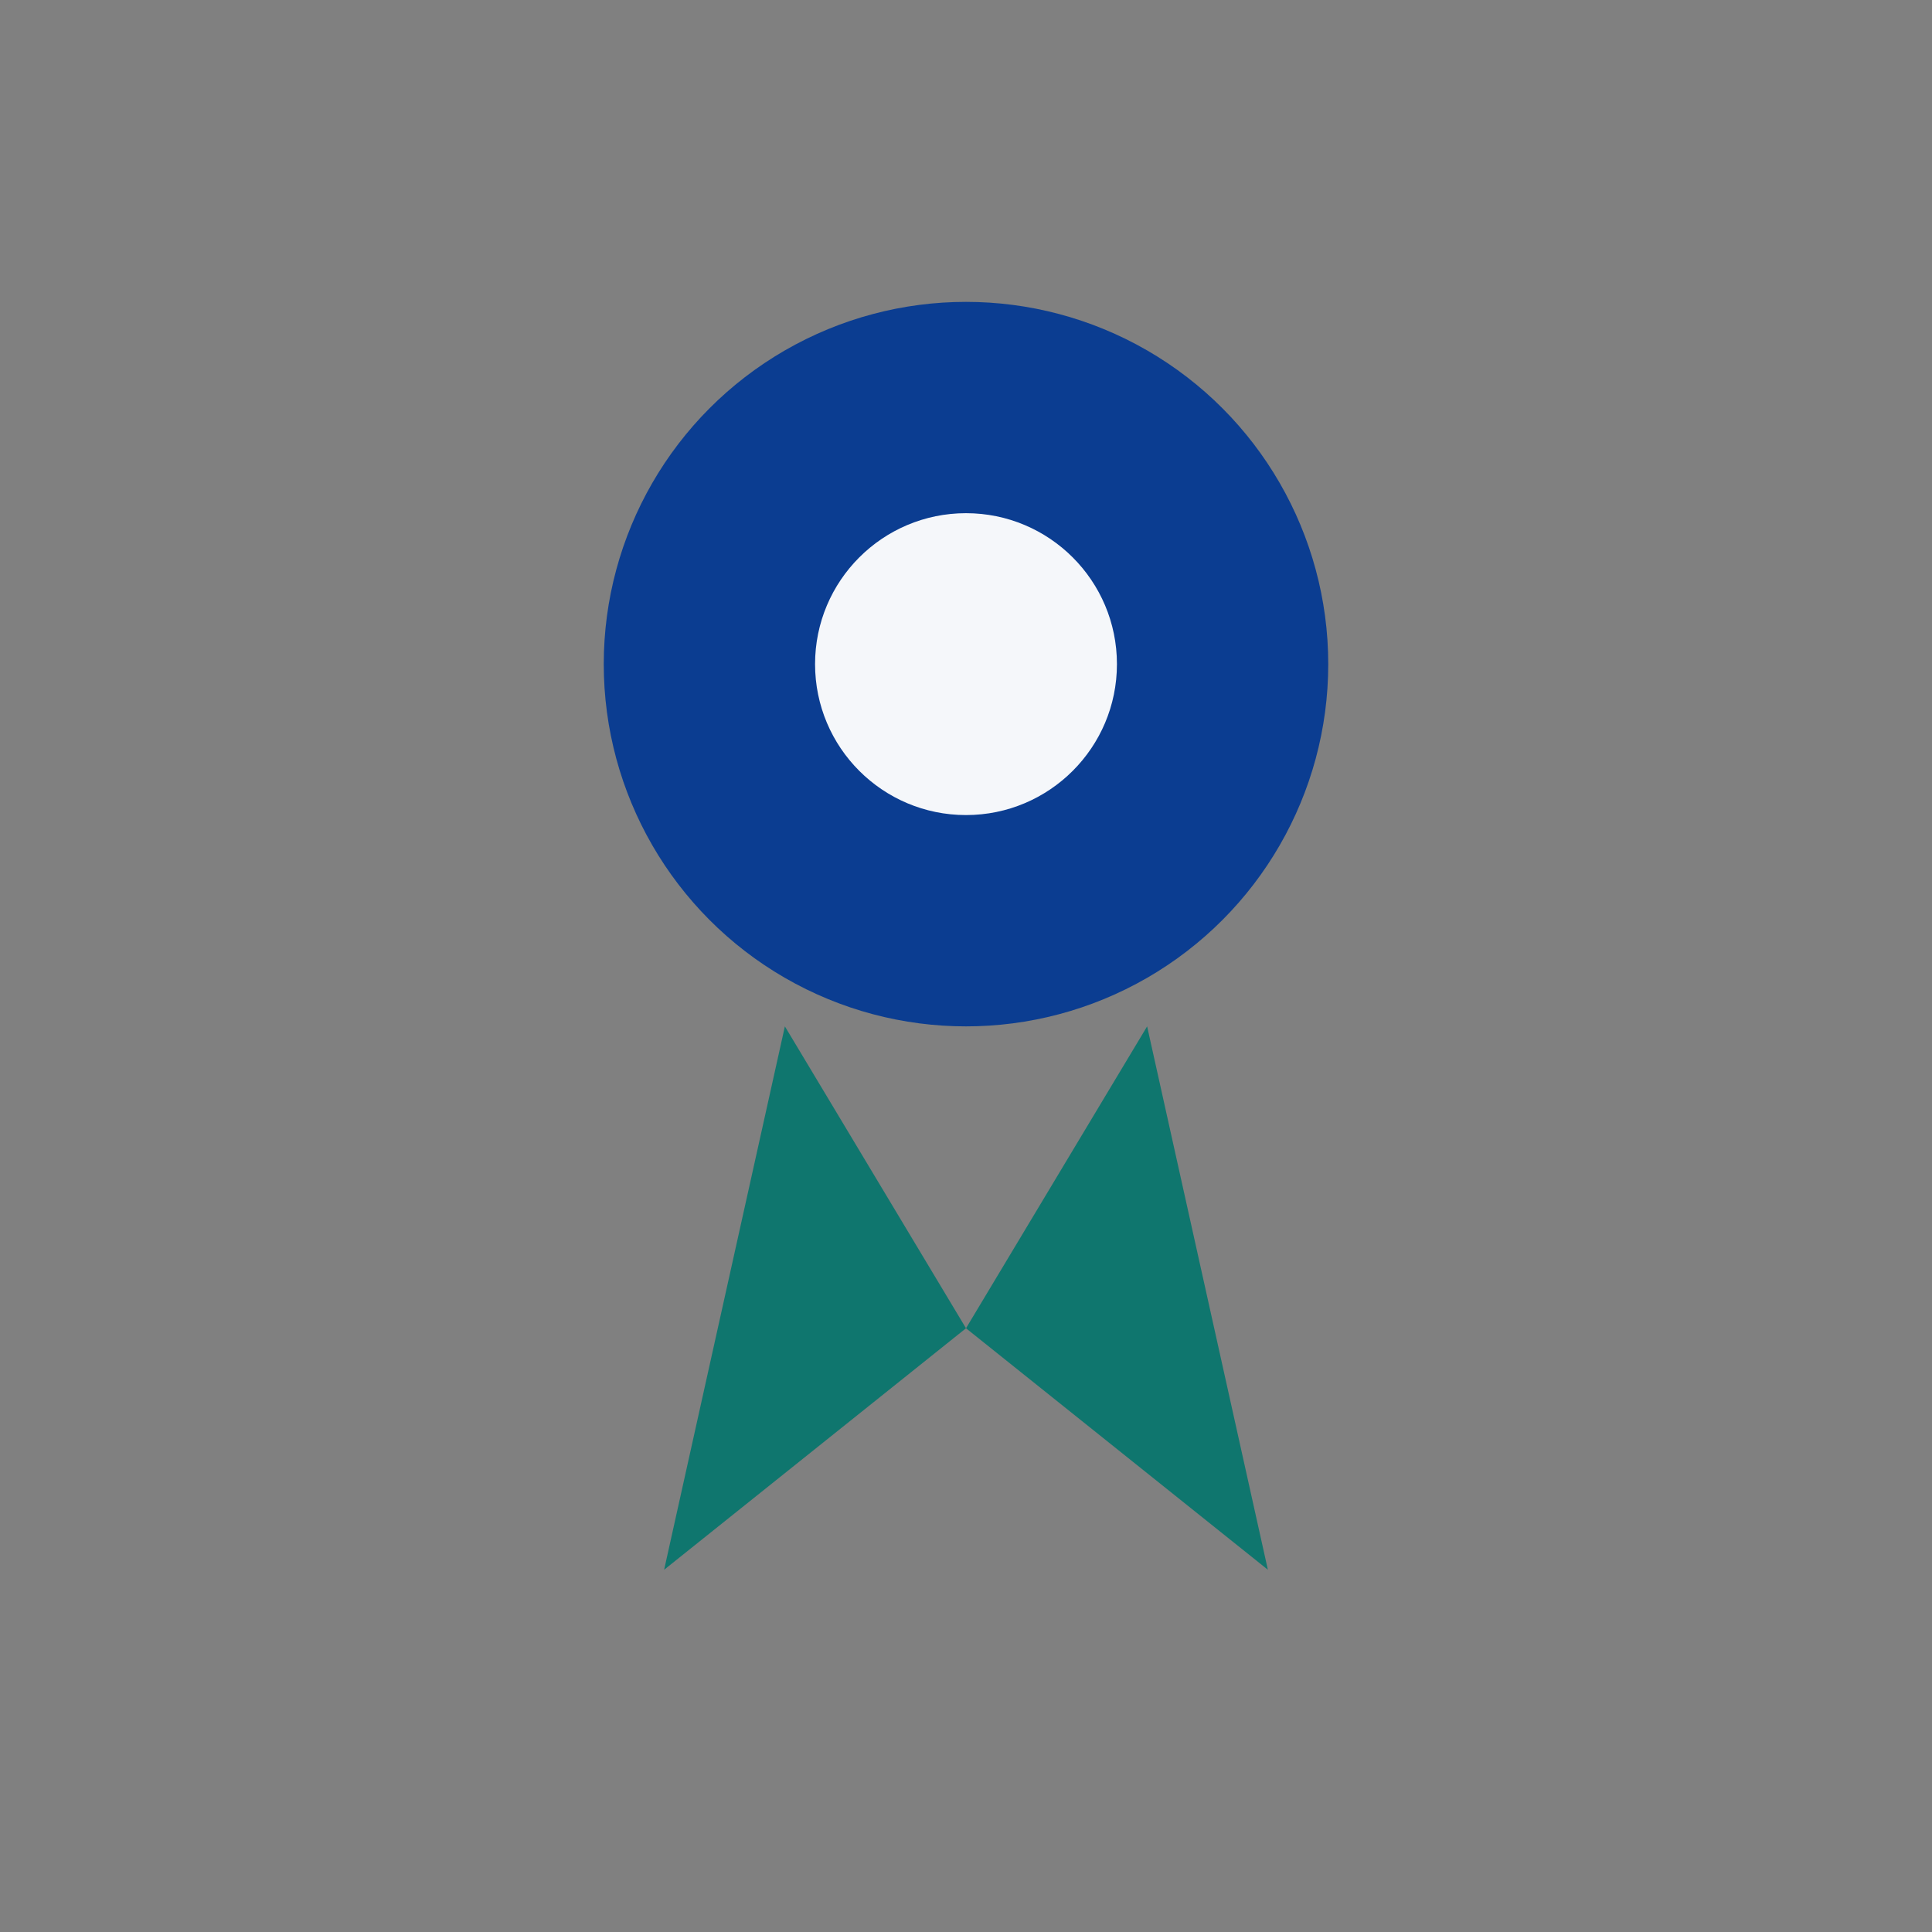
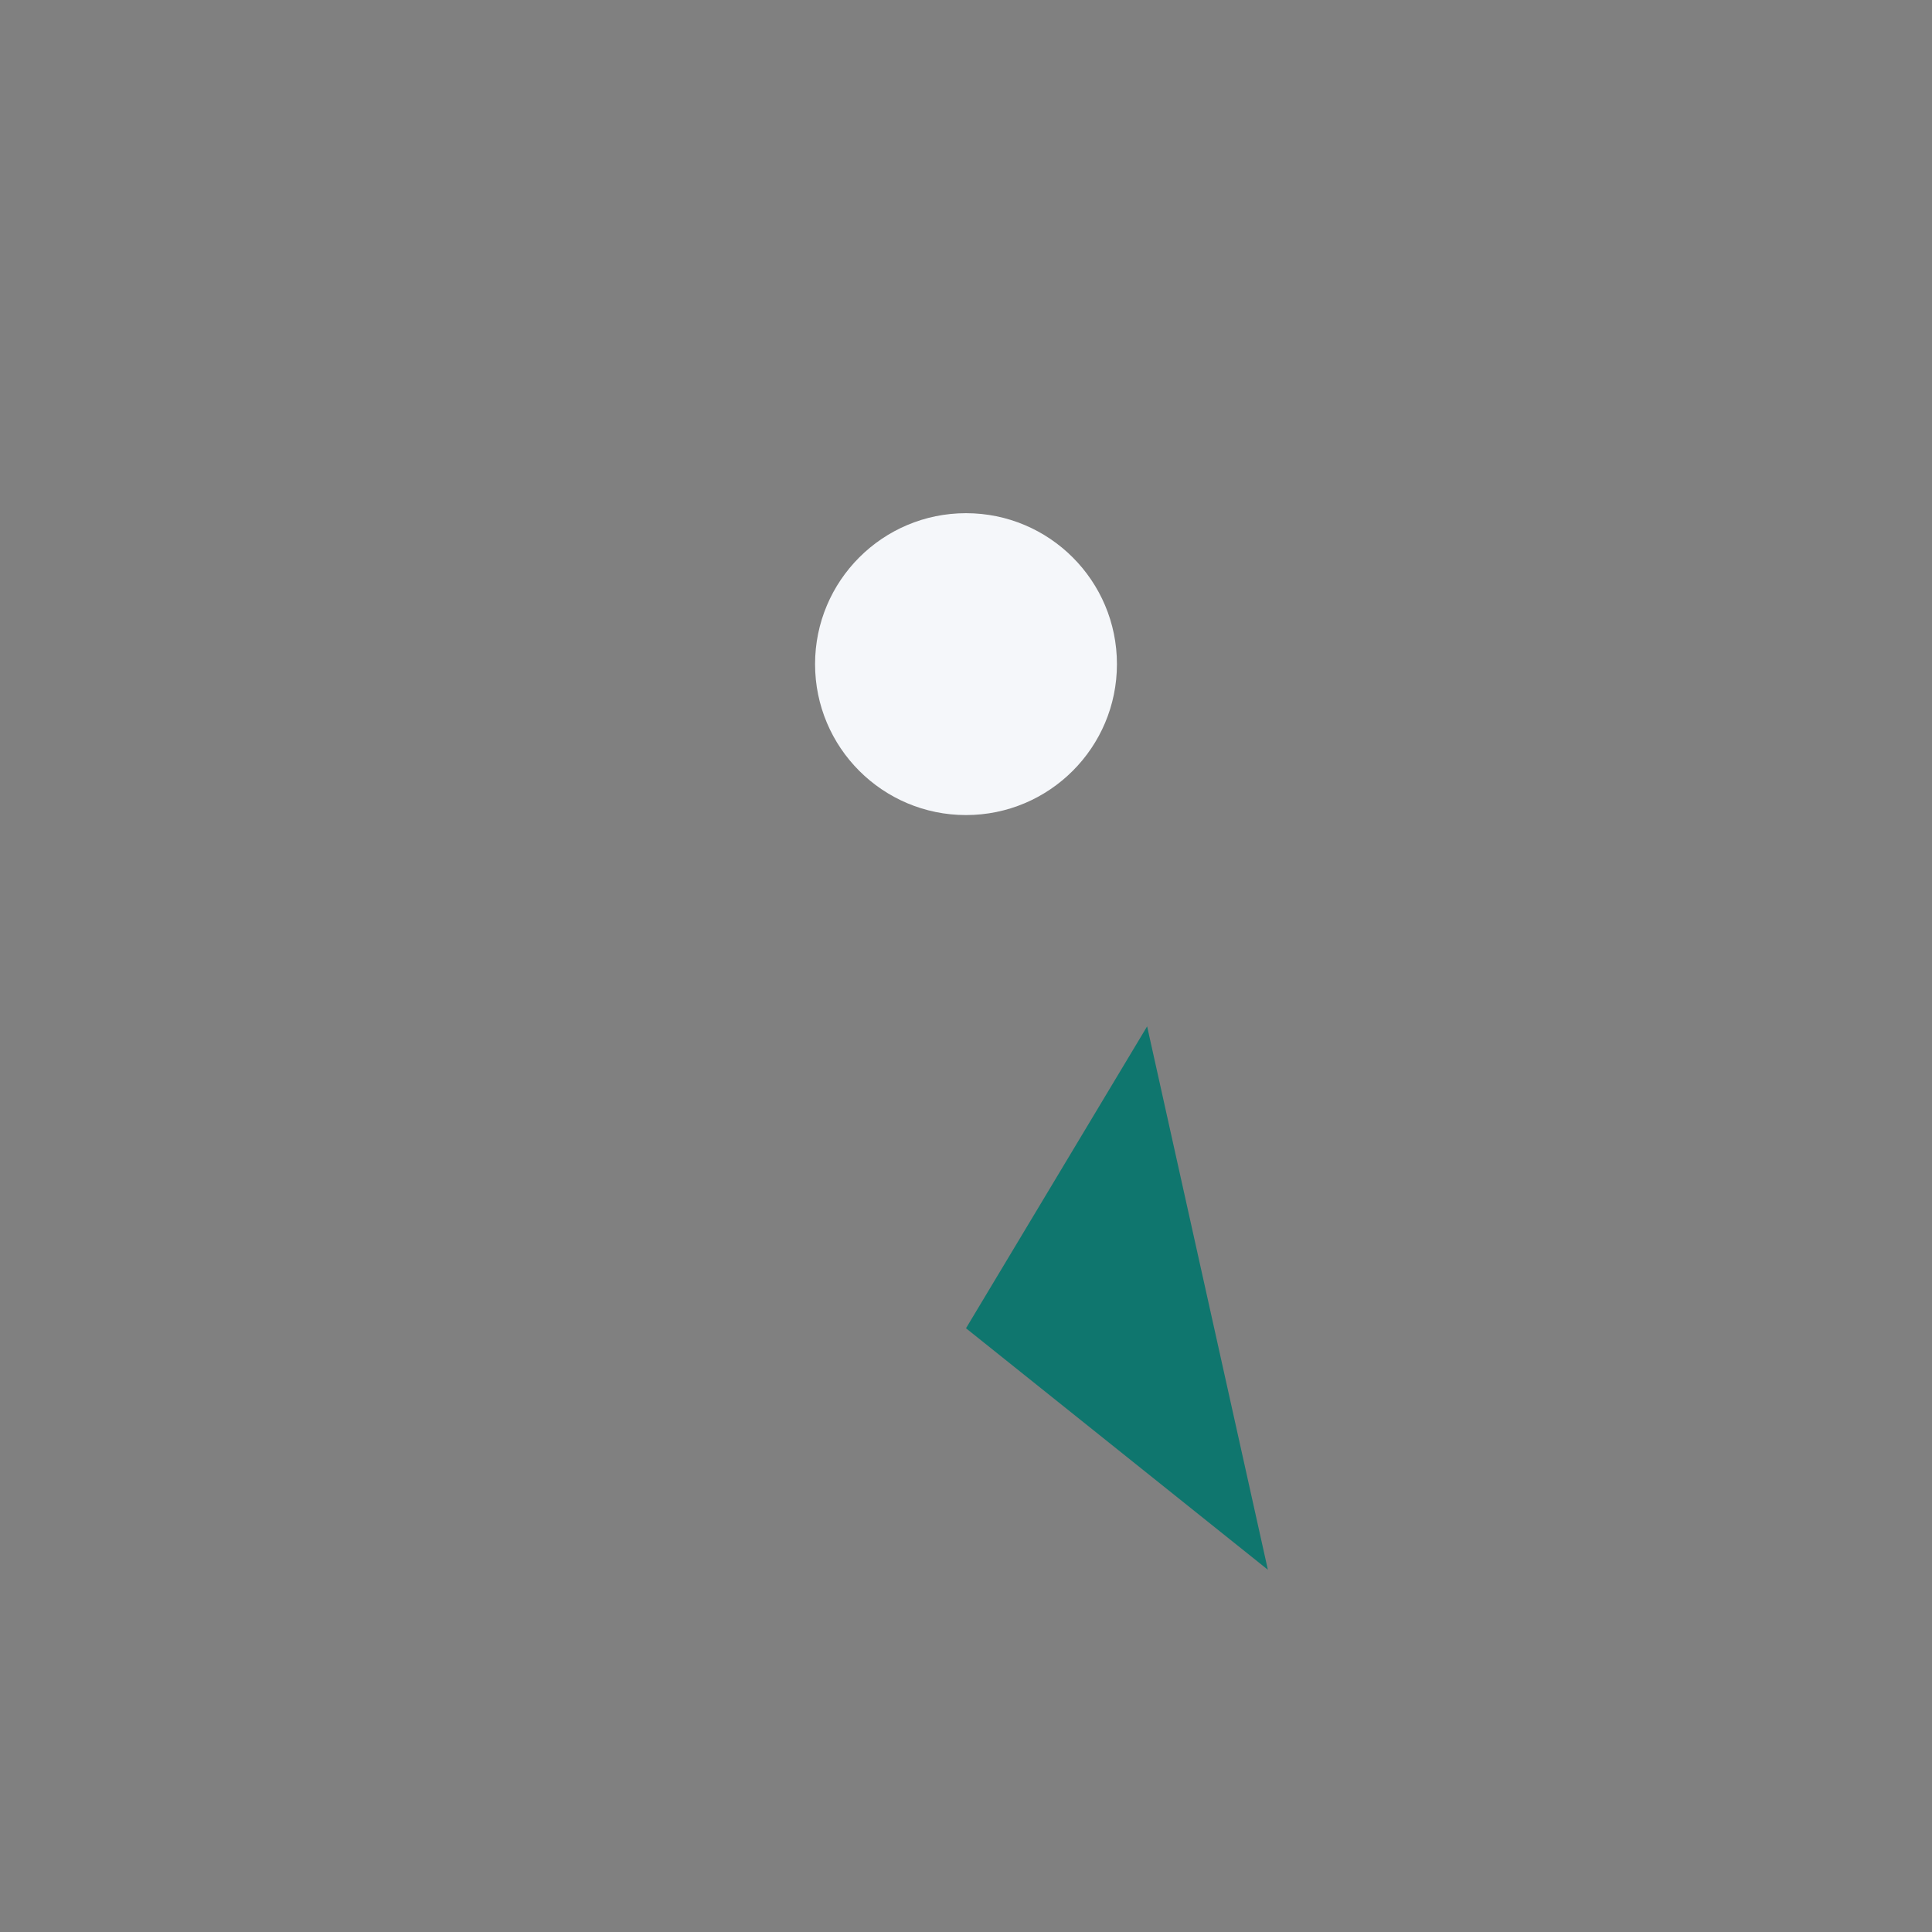
<svg xmlns="http://www.w3.org/2000/svg" width="64" height="64" viewBox="0 0 64 64">
  <rect x="0" y="0" width="64" height="64" fill="#808080" stroke="none" />
-   <circle cx="32" cy="22" r="12" fill="#0B3D91" />
  <circle cx="32" cy="22" r="5" fill="#F5F7FA" />
-   <polygon points="26,34 22,52 32,44" fill="#0F766E" />
  <polygon points="38,34 42,52 32,44" fill="#0F766E" />
</svg>